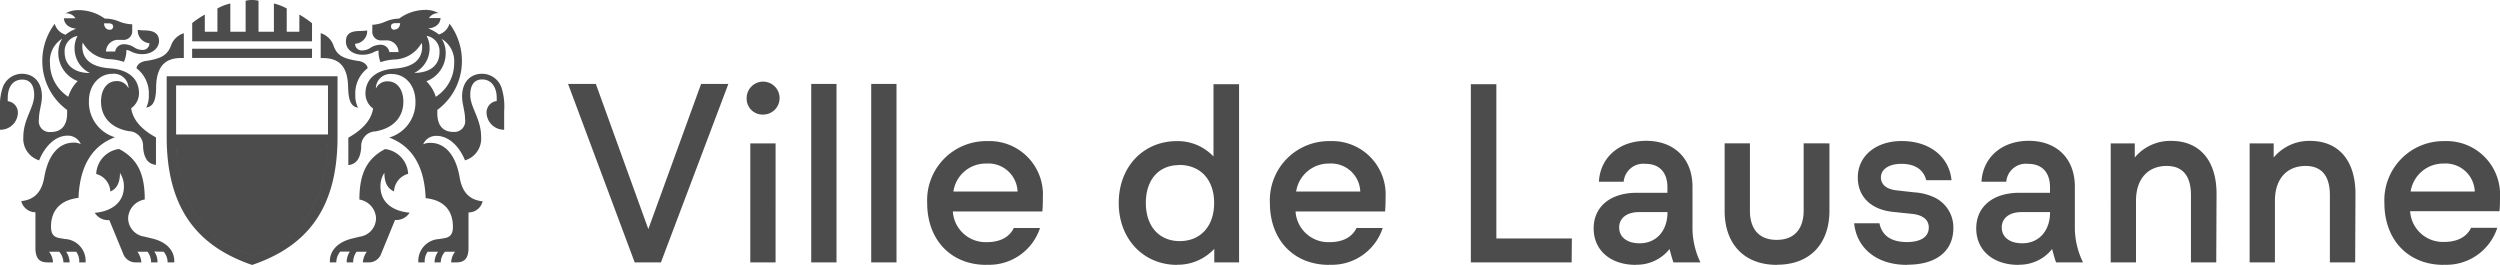
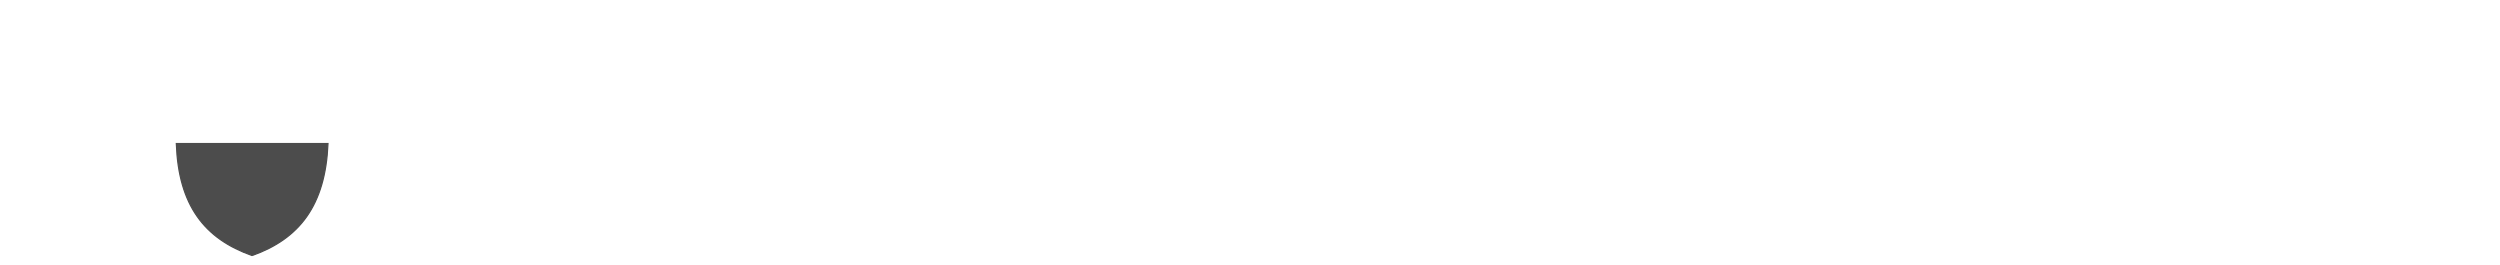
<svg xmlns="http://www.w3.org/2000/svg" viewBox="0 0 343 36.35" aria-labelledby="logoTitle" role="img">
  <title id="logoTitle">Page d'accueil</title>
-   <path d="M34.59 35.06C41.07 32.75 44.64 28.2 45 19.7H24.19c.31 8.5 3.87 13.05 10.4 15.36z" fill="#4c4c4c" stroke="#4c4c4c" stroke-miterlimit="10" stroke-width=".17" />
-   <path d="M14.37 2.55a5.07 5.07 0 012 .41 5 5 0 001.77.37v.85a1.19 1.19 0 01-1.32 1.29h-.51a1.65 1.65 0 00-1.77 1.6h1.26a1.19 1.19 0 011.22-1 2.58 2.58 0 011.36.41 2 2 0 001.12.37.91.91 0 001-.92 1.75 1.75 0 01-1.6-1.83 8.33 8.33 0 00.92.07c1.39 0 2 .51 2 1.46s-.92 1.8-2.31 1.8a3.47 3.47 0 01-1.49-.34 1.81 1.81 0 00-.68-.24A3.74 3.74 0 0117 8.49a7 7 0 00-2-.37 4.4 4.4 0 01-3.64-2.28 2.67 2.67 0 00-.07.48c0 2 1.46 2.89 3.84 3.06 2.82.2 3.94 1.7 3.94 3.4A2.53 2.53 0 0118 14.85c.2 1.39 1.16 2.79 3.4 4v3.77c-1-.1-1.66-.78-1.77-2.48A2 2 0 0017.7 18c-2.21-.37-3.84-1.73-3.84-4.08 0-1.7.88-2.79 2.11-2.79a1.7 1.7 0 011.66 1 2 2 0 00-2.24-2c-1.7 0-3.19 1.46-3.19 3.77a5 5 0 003.57 4.93c-3.13 1.19-4.82 3.91-5 8.32C8.36 27.42 7 28.81 7 31.09c0 1 .34 1.46 1.29 1.6l.61.1a3 3 0 012.85 3V36h-.88a2.27 2.27 0 00-.41-1.46H9.07A2.57 2.57 0 019.55 36H8.7a2.24 2.24 0 00-.58-1.46H6.73A2.51 2.51 0 017.27 36h-.75c-1.12 0-1.66-.54-1.66-2v-4.88a2 2 0 01-1.94-1.53c1.66-.17 2.79-1.09 3.16-3.3.54-3.13 2.07-4.72 4-4.72a2.19 2.19 0 011 .2 1.92 1.92 0 00-1.83-1.16C7.64 18.62 6.18 20 5.37 22a3.1 3.1 0 01-2.17-3.19c0-2.51 1.49-4 1.49-5.78 0-1.36-.58-2.11-1.63-2.11-1.29 0-2 1-2 2.55v.41a1.58 1.58 0 011.39 1.7A2.39 2.39 0 010 17.8v-2.55A8.55 8.55 0 01.37 12 2.83 2.83 0 013 10.12c1.66 0 2.75 1.19 2.75 3.09 0 1.09-.41 2-.41 3.19A1.48 1.48 0 007 18.11c1.19 0 2.21-.65 2.21-2.58v-.44a8.31 8.31 0 01-3.4-6.43 8.48 8.48 0 011.7-5.4A2.16 2.16 0 009 4.76a5 5 0 011.46-.82c-1-.1-1.63-.61-1.7-1.43h1.6A1.5 1.5 0 009 1.83a3.63 3.63 0 011.9-.44 6.13 6.13 0 013.47 1.16zm-5 10.74a5.16 5.16 0 011.29-2.17A4.1 4.1 0 018 7.3a3.59 3.59 0 01.54-2 3.59 3.59 0 00-1.68 3.4 5.45 5.45 0 002.52 4.58zm-.5-6.09c0 1.73 1.32 2.82 3.47 2.82a3.74 3.74 0 01-2.11-3.36 3.44 3.44 0 01.41-1.73A2.13 2.13 0 008.87 7.2zm12.3 27.31a2.49 2.49 0 01.44 1.49h-.88a2.5 2.5 0 00-.48-1.46h-1.39A3 3 0 0119.4 36h-.71a1.81 1.81 0 01-1.8-1.22L15 30.2a2.17 2.17 0 01-2-1c2.28-.2 4-1.39 4-3.6a3.26 3.26 0 00-.54-1.87c0 1.49-.54 2.21-1.32 2.55a2.61 2.61 0 00-1.94-2.41 3.62 3.62 0 013.13-3.43c2.62 1.36 3.53 3.53 3.53 6.93a2.72 2.72 0 00-2.28 2.51 2.57 2.57 0 002.21 2.58l1.12.27c2.21.54 3 1.87 3 3.06V36H23a2.33 2.33 0 00-.54-1.46zM15.05 4.08a.44.44 0 00.48-.44c0-.24-.17-.44-.65-.44h-.61c.03.57.34.88.78.88zm5 4.28c2-.31 2.89-.75 3.4-2.07a2.71 2.71 0 011.77-1.73v3.4h-.37c-2.17 0-3.36 1.12-3.43 3.91 0 2.11-.48 2.75-1.36 2.89a3.6 3.6 0 00.36-1.76 4.32 4.32 0 00-1.7-3.64c.1-.49.51-.87 1.28-1zm26.26 10.43c0 9.61-4 14.95-11.72 17.56-7.68-2.62-11.72-7.95-11.72-17.56v-8.33h23.44zM45 11.72H24.16v6.73H45zM34.59 35.06C41.07 32.75 44.64 28.2 45 19.7H24.19c.31 8.5 3.87 13.05 10.4 15.36zm8.22-31.87A12.8 12.8 0 0041.07 2v2.35h-1.73V1.16a6.83 6.83 0 00-1.76-.68v3.87h-2.11V.1a3.88 3.88 0 00-1.77 0v4.25h-2.1V.48a6.83 6.83 0 00-1.77.68v3.19H28.1V2a12.8 12.8 0 00-1.73 1.16v2.51h16.44zm0 3.5H26.36v1.26h16.45zm6.32 1.66c.82.14 1.22.51 1.32 1a4.32 4.32 0 00-1.7 3.65 3.6 3.6 0 00.37 1.77c-.88-.14-1.32-.78-1.36-2.89-.07-2.79-1.26-3.91-3.43-3.91H44V4.55a2.71 2.71 0 011.77 1.73c.47 1.33 1.32 1.77 3.36 2.08zm-2.45 26.17a2.33 2.33 0 00-.54 1.48h-.88v-.2c0-1.19.82-2.51 3-3.06l1.12-.27a2.57 2.57 0 002.21-2.58 2.72 2.72 0 00-2.28-2.51c0-3.4.92-5.57 3.53-6.93a3.62 3.62 0 013.16 3.4 2.61 2.61 0 00-1.94 2.41c-.78-.34-1.32-1.05-1.32-2.55a3.26 3.26 0 00-.54 1.87c0 2.21 1.7 3.4 4 3.6a2.17 2.17 0 01-2 1l-1.87 4.55A1.81 1.81 0 0150.49 36h-.71a3 3 0 01.54-1.46h-1.4a2.5 2.5 0 00-.47 1.46h-.88a2.49 2.49 0 01.43-1.48zm8.12-32a6.13 6.13 0 013.47-1.16 3.63 3.63 0 011.9.44 1.5 1.5 0 00-1.32.68h1.6c-.07.82-.68 1.32-1.7 1.43a5 5 0 011.46.82 2.16 2.16 0 001.46-1.49 8.48 8.48 0 011.7 5.4A8.31 8.31 0 0160 15.08v.44c0 1.94 1 2.58 2.21 2.58a1.48 1.48 0 001.6-1.7c0-1.16-.41-2.11-.41-3.19 0-1.9 1.09-3.09 2.75-3.09A2.83 2.83 0 0168.8 12a8.55 8.55 0 01.37 3.23v2.57a2.39 2.39 0 01-2.41-2.24 1.58 1.58 0 011.39-1.7v-.41c0-1.53-.75-2.55-2-2.55-1.05 0-1.63.75-1.63 2.11 0 1.77 1.49 3.26 1.49 5.78A3.1 3.1 0 0163.8 22c-.82-2-2.28-3.36-3.91-3.36a1.92 1.92 0 00-1.83 1.16 2.19 2.19 0 011-.2c1.94 0 3.47 1.6 4 4.72.37 2.21 1.49 3.13 3.16 3.3a2 2 0 01-1.94 1.53V34c0 1.43-.54 2-1.66 2h-.72a2.51 2.51 0 01.54-1.46h-1.39a2.24 2.24 0 00-.58 1.46h-.85a2.57 2.57 0 01.48-1.46h-1.43a2.27 2.27 0 00-.4 1.46h-.88v-.2a3 3 0 012.85-3l.61-.1c1-.14 1.29-.65 1.29-1.6 0-2.28-1.32-3.67-3.74-3.91-.17-4.42-1.87-7.13-5-8.32a5 5 0 003.6-4.94c0-2.31-1.49-3.77-3.19-3.77a2 2 0 00-2.24 2 1.7 1.7 0 011.66-1c1.22 0 2.11 1.09 2.11 2.79 0 2.34-1.63 3.7-3.84 4.08a2 2 0 00-1.94 2.14c-.1 1.7-.78 2.38-1.77 2.48v-3.76c2.24-1.26 3.19-2.65 3.4-4a2.53 2.53 0 01-1.05-2.07c0-1.7 1.12-3.19 3.94-3.4 2.38-.17 3.84-1.05 3.84-3.06a2.67 2.67 0 00-.07-.48 4.4 4.4 0 01-3.64 2.28 7 7 0 00-2 .37 3.74 3.74 0 01-.27-1.6 1.81 1.81 0 00-.68.24 3.47 3.47 0 01-1.49.34c-1.39 0-2.31-.75-2.31-1.8s.58-1.46 2-1.46a8.33 8.33 0 00.92-.07A1.75 1.75 0 0148.72 6a.91.91 0 001 .92 2 2 0 001.12-.37 2.58 2.58 0 011.36-.41 1.19 1.19 0 011.22 1h1.26a1.65 1.65 0 00-1.77-1.6h-.51a1.19 1.19 0 01-1.32-1.29V3.4A5 5 0 0052.8 3a5.07 5.07 0 012-.45zm-.68 1.53c.44 0 .75-.31.78-.88h-.61c-.48 0-.65.2-.65.44a.44.44 0 00.48.47zM60.3 7.2a2.13 2.13 0 00-1.77-2.28 3.44 3.44 0 01.41 1.73 3.74 3.74 0 01-2.1 3.35C59 10 60.3 8.94 60.3 7.2zm-.51 6.08a5.45 5.45 0 002.52-4.58 3.59 3.59 0 00-1.7-3.36 3.59 3.59 0 01.54 2 4.1 4.1 0 01-2.65 3.81 5.16 5.16 0 011.29 2.13zM90.68 36h-3.6l-9.14-24.48h3.81l7.2 19.91 7.24-19.91h3.74zm14-20.28a2.18 2.18 0 01-2.24-2.24 2.26 2.26 0 112.24 2.24zM106.41 36h-3.47V19.67h3.47zm8.36 0h-3.47V11.52h3.47zm8.23 0h-3.47V11.52H123zm12.33.34c-4.86 0-8.12-3.43-8.12-8.49a8.11 8.11 0 018.26-8.49 7.33 7.33 0 017.61 7.75c0 .41 0 1.19-.07 1.9h-12.28a4.5 4.5 0 004.69 4.21c2 0 3.16-.85 3.67-1.94h3.6a7.34 7.34 0 01-7.37 5.04zm4.28-10.06a4 4 0 00-4.25-3.84 4.47 4.47 0 00-4.55 3.84zm21.88 10.06c-4.59 0-8-3.53-8-8.49s3.36-8.49 8-8.49a6.74 6.74 0 015 2.11v-9.92H170V36h-3.4v-1.86a6.81 6.81 0 01-5.12 2.18zm.31-13.69c-2.82 0-4.59 2-4.59 5.2s1.83 5.23 4.65 5.23 4.72-2 4.72-5.23-1.91-5.22-4.8-5.22zm20.55 13.69c-4.86 0-8.12-3.43-8.12-8.49a8.11 8.11 0 018.26-8.49 7.33 7.33 0 017.61 7.75c0 .41 0 1.19-.07 1.9h-12.28a4.5 4.5 0 004.69 4.21c2 0 3.16-.85 3.67-1.94h3.6a7.34 7.34 0 01-7.37 5.04zm4.28-10.06a4 4 0 00-4.25-3.84 4.52 4.52 0 00-4.55 3.84zm29 9.72H201.8V11.55h3.5v21.17h10.36zm8.8.34c-3.47 0-5.78-2-5.78-5s2.31-4.89 5.91-4.89h4.21v-.78c0-2-1.09-3.19-3-3.19a2.7 2.7 0 00-3 2.45h-3.4c.17-3.23 2.68-5.61 6.49-5.61s6.35 2.41 6.35 6.29v5.88A11 11 0 00233.3 36h-3.7c-.2-.54-.37-1.22-.54-1.83a5.72 5.72 0 01-4.59 2.15zm.44-7.24c-1.7 0-2.72.85-2.72 2.11s1 2.17 2.82 2.17c2.24 0 3.81-1.66 3.81-4.28zm18.92 7.24c-4.48 0-7.17-2.85-7.17-7.41v-9.26h3.47v9.24c0 2.28 1.05 4 3.67 4s3.7-1.73 3.7-4v-9.24H251v9.24c0 4.55-2.69 7.41-7.17 7.41zm17.84 0c-4.21 0-6.9-2.34-7.24-5.71h3.47c.34 1.7 1.63 2.58 3.77 2.58 2 0 3-.78 3-2 0-.88-.58-1.7-2.34-1.87l-2.58-.27c-3-.31-4.82-2.07-4.82-4.72 0-3 2.55-5 6-5 4 0 6.56 2.28 6.86 5.37h-3.47c-.34-1.32-1.39-2.24-3.4-2.24-1.77 0-2.82.78-2.82 1.87 0 .85.61 1.6 2.17 1.77l2.41.27a7.58 7.58 0 012.79.71 4.55 4.55 0 012.57 4.19c0 3.02-2.15 5.03-6.33 5.03zm15.29 0c-3.47 0-5.78-2-5.78-5s2.31-4.89 5.91-4.89h4.21v-.78c0-2-1.09-3.19-3-3.19a2.7 2.7 0 00-3 2.45h-3.4c.17-3.23 2.68-5.61 6.49-5.61s6.32 2.41 6.32 6.29v5.88a11 11 0 001.12 4.51h-3.7c-.2-.54-.37-1.22-.54-1.83a5.72 5.72 0 01-4.55 2.15zm.44-7.24c-1.7 0-2.72.85-2.72 2.11s1 2.17 2.82 2.17c2.24 0 3.81-1.66 3.81-4.28zm26.71 6.9h-3.47v-9.23c0-2.62-1.12-4-3.33-4-2.62 0-4.21 1.83-4.21 4.76V36h-3.47V19.67h3.3v1.94a6.33 6.33 0 015-2.28c3.87 0 6.22 2.65 6.22 7.27zm19.06 0h-3.47v-9.23c0-2.62-1.12-4-3.33-4-2.62 0-4.21 1.83-4.21 4.76V36h-3.47V19.67h3.3v1.94a6.33 6.33 0 015-2.28c3.87 0 6.22 2.65 6.22 7.27zm12.13.34c-4.86 0-8.12-3.43-8.12-8.49a8.11 8.11 0 018.26-8.49 7.33 7.33 0 017.6 7.72c0 .41 0 1.19-.07 1.9h-12.26a4.5 4.5 0 004.69 4.21c2 0 3.16-.85 3.67-1.94h3.6a7.34 7.34 0 01-7.38 5.07zm4.28-10.06a4 4 0 00-4.25-3.84 4.52 4.52 0 00-4.55 3.84z" fill="#4c4c4c" />
+   <path d="M34.59 35.06C41.07 32.75 44.64 28.2 45 19.7H24.19c.31 8.5 3.87 13.05 10.4 15.36" fill="#4c4c4c" stroke="#4c4c4c" stroke-miterlimit="10" stroke-width=".17" />
</svg>